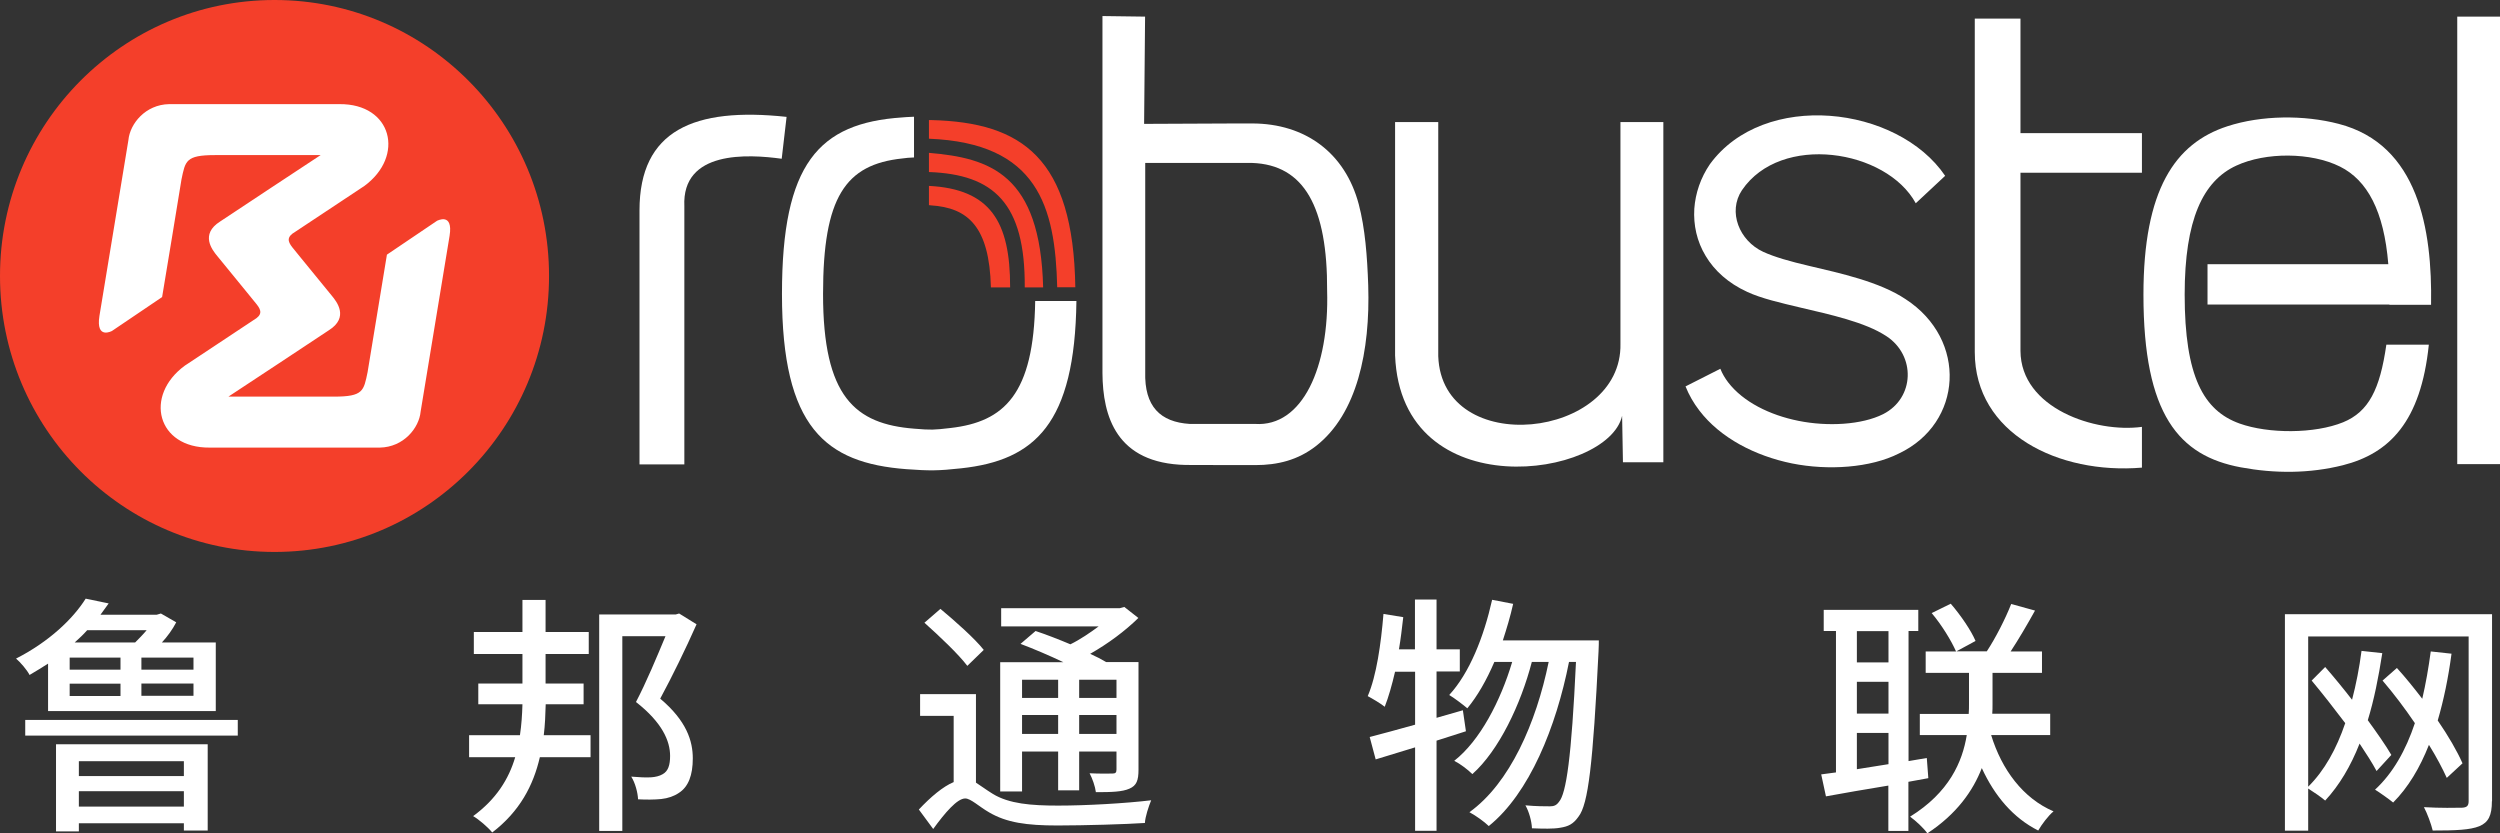
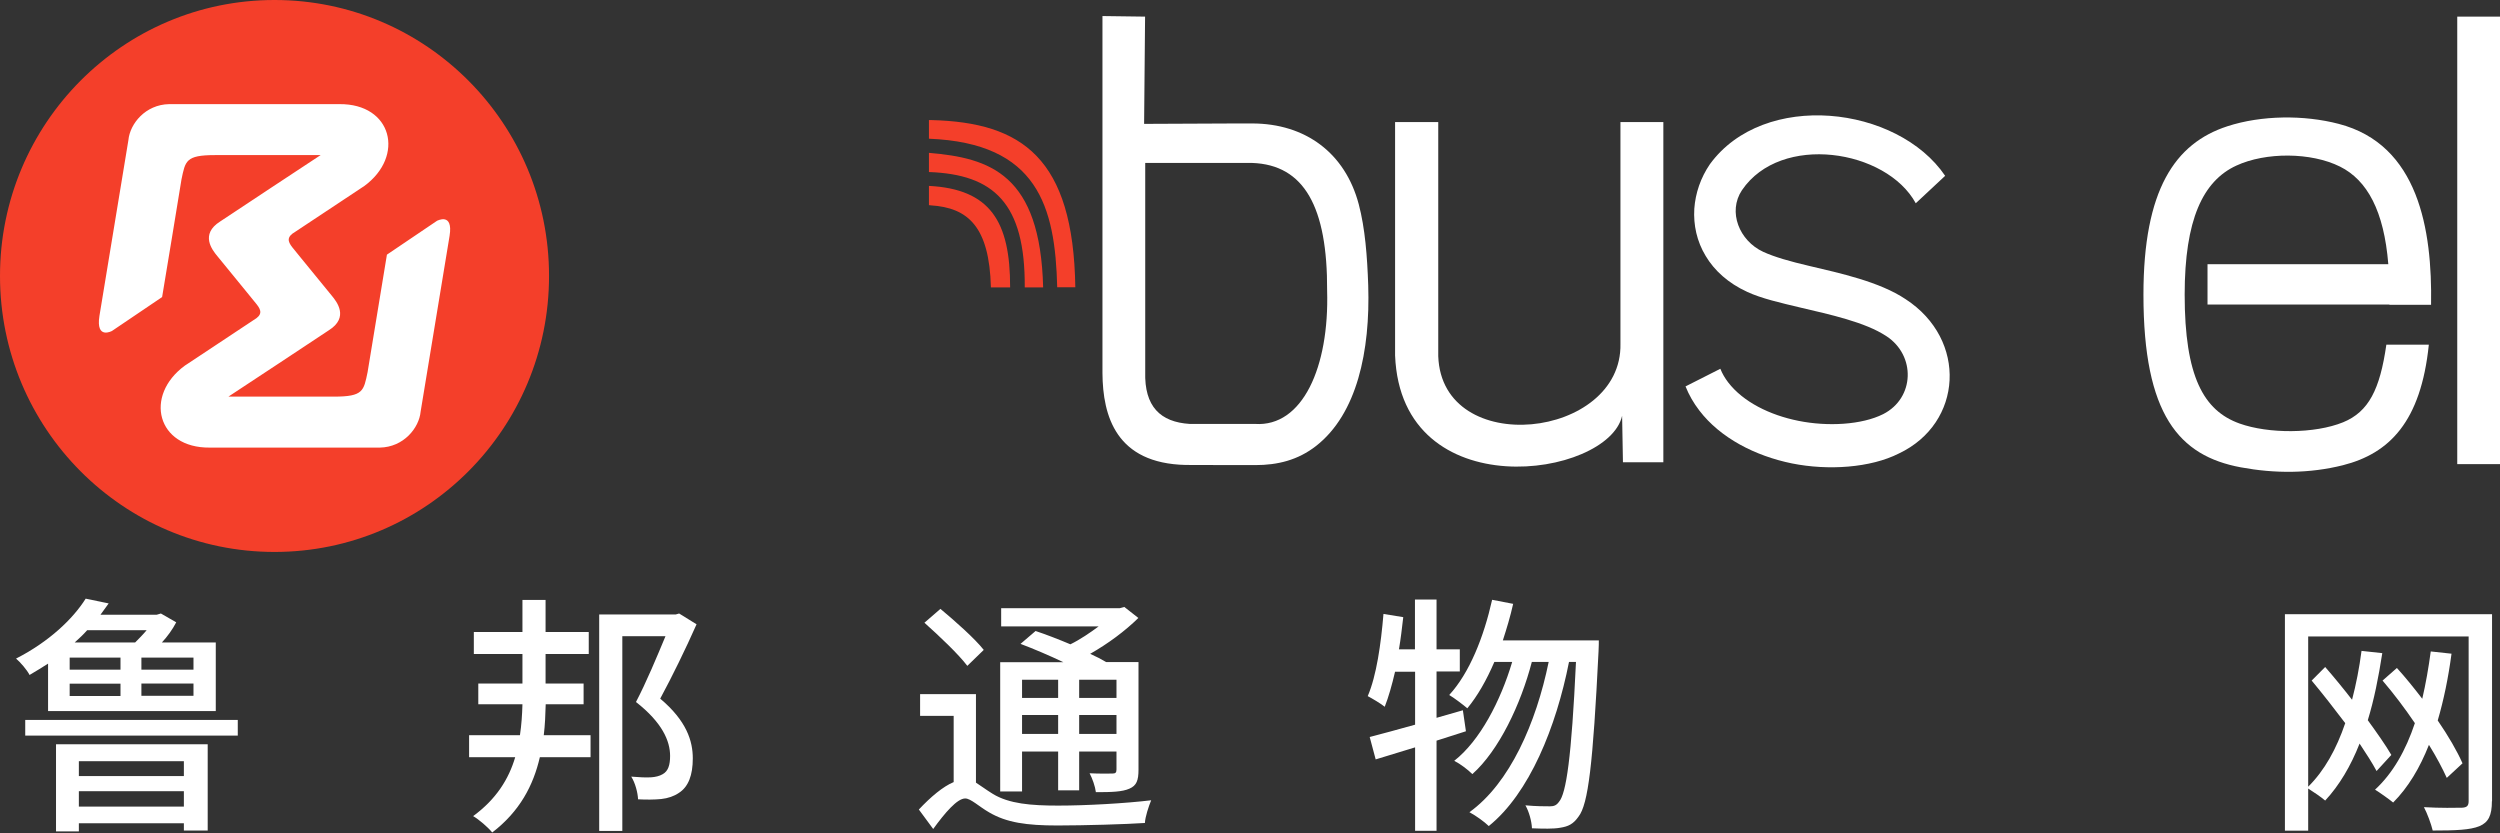
<svg xmlns="http://www.w3.org/2000/svg" width="180" height="60" viewBox="0 0 180 60" fill="none">
  <rect x="0" y="0" width="180" height="60" fill="#333333" stroke="none" />
  <path d="M19.765 39.74C30.681 39.74 39.531 30.844 39.531 19.87C39.531 8.896 30.681 0 19.765 0C8.849 0 0 8.896 0 19.87C0 30.844 8.849 39.74 19.765 39.74Z" fill="#F43F2A" />
  <path fill-rule="evenodd" clip-rule="evenodd" d="M32.371 16.974L30.285 29.636C30.175 30.815 29.062 32.196 27.347 32.227C23.195 32.227 19.244 32.227 15.102 32.227C11.301 32.267 10.349 28.486 13.317 26.319C13.357 26.299 13.387 26.268 13.427 26.248C15.042 25.18 16.646 24.111 18.261 23.043C18.893 22.68 18.833 22.357 18.482 21.913L17.81 21.087L15.644 18.435C15.293 18.012 14.38 16.873 15.854 15.945C18.121 14.443 20.798 12.669 23.085 11.167C20.538 11.167 18 11.167 15.473 11.167C13.367 11.167 13.347 11.59 13.066 12.921C12.605 15.744 12.144 18.566 11.672 21.389C10.469 22.206 9.265 23.022 8.062 23.829C8.062 23.829 6.889 24.474 7.159 22.75L9.245 10.088C9.356 8.909 10.469 7.527 12.184 7.497C16.336 7.497 20.287 7.497 24.429 7.497C28.23 7.457 29.182 11.237 26.214 13.405C26.174 13.425 26.144 13.455 26.104 13.475C24.489 14.544 22.884 15.613 21.27 16.681C20.638 17.044 20.698 17.367 21.049 17.81L21.721 18.637L23.887 21.288C24.238 21.712 25.151 22.851 23.677 23.779C21.41 25.281 18.733 27.055 16.446 28.557C18.993 28.557 21.53 28.557 24.058 28.557C26.164 28.557 26.184 28.134 26.465 26.803C26.926 23.98 27.387 21.157 27.858 18.335C29.062 17.518 30.265 16.701 31.469 15.895C31.469 15.905 32.642 15.26 32.371 16.974Z" fill="white" />
  <path fill-rule="evenodd" clip-rule="evenodd" d="M66.883 8.646H67.083C73.582 8.817 77.282 11.368 77.423 20.683H76.119C75.978 14.856 74.715 10.299 66.883 9.987V8.646ZM75.106 20.693C74.905 12.547 71.295 11.378 66.883 11.005V12.386C71.546 12.557 73.822 14.614 73.782 20.693H75.106ZM72.729 20.693C72.739 15.925 71.285 13.616 66.883 13.384V14.775C66.933 14.775 66.983 14.775 67.023 14.786C69.691 14.957 71.235 16.308 71.345 20.693H72.729Z" fill="#F43F2A" />
  <path fill-rule="evenodd" clip-rule="evenodd" d="M180.001 33.417H176.922V1.197H180.001V33.417Z" fill="white" />
-   <path fill-rule="evenodd" clip-rule="evenodd" d="M154.219 30.735C150.869 31.189 145.494 29.405 145.474 25.261V12.438H154.219V9.585H145.474V1.338H142.184C142.184 9.343 142.184 17.348 142.184 25.352C142.184 31.219 148.222 34.173 154.219 33.669V30.735Z" fill="white" />
  <path fill-rule="evenodd" clip-rule="evenodd" d="M103.554 8.788V25.644C103.815 33.053 116.822 31.612 116.672 24.746V8.788H119.761V33.285H116.852L116.792 29.938C115.799 34.404 100.887 36.602 100.446 25.593V8.788H103.554Z" fill="white" />
  <path fill-rule="evenodd" clip-rule="evenodd" d="M89.004 8.889H90.148C94.009 8.889 96.857 11.036 97.83 14.706C98.291 16.45 98.441 18.476 98.512 20.543C98.662 25.281 97.709 29.797 94.761 32.106C93.447 33.134 91.983 33.487 90.378 33.487H89.004V30.523H90.358C93.788 30.755 95.714 26.42 95.553 20.926C95.583 14.897 93.898 11.863 90.158 11.732H89.004V8.889ZM79.387 1.156L82.446 1.197L82.376 8.919L89.004 8.889V11.732H82.456C82.456 16.793 82.456 21.712 82.456 26.773C82.386 29.273 83.549 30.392 85.665 30.523H89.004V33.487C87.851 33.487 86.718 33.477 85.374 33.477C80.37 33.366 79.397 29.979 79.377 26.854V1.156H79.387Z" fill="white" />
-   <path fill-rule="evenodd" clip-rule="evenodd" d="M56.283 11.43C53.846 11.097 49.082 10.815 49.273 14.857V33.437H46.044V15.149C46.044 9.383 49.965 7.699 56.634 8.415L56.283 11.43Z" fill="white" />
-   <path fill-rule="evenodd" clip-rule="evenodd" d="M69.199 33.719C67.534 33.901 66.922 33.901 65.257 33.78C59.431 33.336 56.302 30.776 56.302 21.168C56.302 11.792 58.929 8.859 64.957 8.455C65.257 8.435 65.267 8.425 65.588 8.415C65.659 8.415 65.739 8.415 65.809 8.405V11.339H65.779C65.398 11.349 65.318 11.369 64.967 11.409C60.865 11.843 59.26 14.192 59.26 21.168C59.26 28.568 61.557 30.534 65.839 30.866C67.073 30.967 67.213 30.957 68.436 30.816C72.317 30.372 74.434 28.376 74.534 21.672H77.502C77.392 30.513 74.514 33.145 69.199 33.719Z" fill="white" />
  <path fill-rule="evenodd" clip-rule="evenodd" d="M137.935 14.635C135.819 10.753 128.217 9.564 125.419 13.697C124.386 15.25 125.229 17.337 126.954 18.133C127.766 18.506 128.899 18.828 130.243 19.141C132.5 19.675 135.318 20.28 137.203 21.54C141.686 24.454 141.325 30.473 136.722 32.65C134.676 33.688 131.617 33.89 129.02 33.366C126.392 32.831 123.865 31.541 122.351 29.555C121.939 29.021 121.609 28.446 121.358 27.821L123.865 26.551C124.005 26.904 124.196 27.226 124.427 27.529C125.51 28.94 127.425 29.888 129.491 30.301C131.587 30.724 134.044 30.593 135.588 29.817C137.865 28.658 137.945 25.593 135.819 24.202L135.799 24.192C134.295 23.194 131.727 22.639 129.671 22.155C128.187 21.802 126.823 21.49 125.8 21.016C124.417 20.381 123.434 19.474 122.812 18.435C122.17 17.377 121.919 16.197 121.99 15.028C122.07 13.899 122.451 12.79 123.113 11.822C127.004 6.489 136.611 7.588 140.051 12.659L137.935 14.635Z" fill="white" />
  <path fill-rule="evenodd" clip-rule="evenodd" d="M158.941 19.02H171.958C171.647 15.189 170.443 12.972 168.478 11.994C166.392 10.955 163.133 10.945 161.017 11.923C158.61 13.032 157.296 15.815 157.296 21.208C157.296 27.116 158.66 29.565 161.247 30.493C163.333 31.239 166.653 31.239 168.709 30.402C170.544 29.646 171.356 28.043 171.817 24.817H174.876C174.304 30.362 172.038 32.65 168.688 33.497C166.272 34.102 163.784 34.102 161.338 33.648C156.895 32.822 154.328 29.868 154.328 21.218C154.328 13.667 156.594 10.32 160.375 9.09C162.822 8.294 165.88 8.264 168.388 8.919C174.134 10.411 175.127 16.53 175.037 21.944H172.038V21.924H158.941V19.02Z" fill="white" />
  <path d="M3.461 47.781C3.03 48.053 2.599 48.326 2.128 48.598C1.947 48.235 1.456 47.67 1.155 47.418C3.542 46.199 5.256 44.555 6.169 43.103L7.824 43.446C7.623 43.718 7.423 43.991 7.232 44.263H11.274L11.585 44.172L12.688 44.807C12.417 45.331 12.056 45.825 11.655 46.259H15.536V51.199H3.461V47.781ZM17.12 51.834V52.963H1.817V51.834H17.12ZM4.033 53.588H14.954V59.798H13.239V59.274H5.678V59.859H4.033V53.588ZM5.016 48.215H8.676V47.348H5.016V48.215ZM5.016 50.11H8.676V49.223H5.016V50.11ZM6.279 45.372C6.009 45.684 5.698 45.967 5.377 46.259H9.729C9.98 46.007 10.291 45.694 10.562 45.372H6.279ZM5.678 54.808V55.877H13.239V54.808H5.678ZM13.239 58.074V56.965H5.678V58.074H13.239ZM13.931 47.348H10.181V48.215H13.931V47.348ZM13.931 49.213H10.181V50.1H13.931V49.213Z" fill="white" />
  <path d="M39.291 50.705C39.271 51.451 39.241 52.207 39.151 52.933H42.52V54.516H38.87C38.399 56.552 37.426 58.417 35.44 59.939C35.149 59.577 34.498 59.012 34.066 58.76C35.731 57.54 36.633 56.088 37.095 54.516H33.775V52.933H37.436C37.546 52.207 37.596 51.461 37.616 50.705H34.437V49.213H37.616V47.086H34.116V45.503H37.616V43.194H39.281V45.503H42.39V47.086H39.281V49.213H42.019V50.705H39.291ZM50.152 44.949C49.39 46.672 48.397 48.709 47.535 50.302C49.45 51.915 49.881 53.366 49.881 54.606C49.881 55.806 49.57 56.653 48.868 57.096C48.547 57.318 48.096 57.48 47.605 57.53C47.113 57.58 46.502 57.58 45.94 57.55C45.92 57.076 45.739 56.371 45.449 55.917C46.01 55.967 46.512 55.987 46.873 55.967C47.184 55.947 47.484 55.877 47.705 55.746C48.116 55.524 48.247 55.07 48.247 54.425C48.247 53.356 47.685 52.026 45.79 50.544C46.532 49.132 47.324 47.227 47.916 45.805H44.807V59.828H43.142V44.243H48.648L48.898 44.172L50.152 44.949Z" fill="white" />
  <path d="M70.269 56.35C70.59 56.552 70.941 56.824 71.492 57.167C72.665 57.872 74.22 58.003 76.186 58.003C78.221 58.003 81.039 57.842 82.885 57.62C82.704 58.054 82.453 58.82 82.433 59.254C81.129 59.344 78.061 59.435 76.135 59.435C73.929 59.435 72.475 59.233 71.211 58.487C70.489 58.074 69.897 57.489 69.496 57.489C68.915 57.489 68.032 58.528 67.19 59.687L66.157 58.286C67.009 57.378 67.892 56.632 68.664 56.31V51.541H66.247V49.979H70.269V56.35ZM69.647 47.942C69.015 47.105 67.621 45.785 66.558 44.837L67.711 43.839C68.754 44.706 70.188 45.976 70.83 46.793L69.647 47.942ZM73.588 56.985H72.014V47.68H76.567C75.574 47.206 74.441 46.722 73.478 46.359L74.561 45.432C75.323 45.684 76.206 46.027 77.068 46.39C77.77 46.047 78.492 45.553 79.104 45.099H72.084V43.789H80.628L80.949 43.698L81.962 44.494C81.019 45.422 79.776 46.349 78.492 47.075C78.943 47.277 79.324 47.478 79.645 47.67H81.972V55.423C81.972 56.189 81.832 56.562 81.32 56.783C80.799 57.015 80.036 57.036 78.903 57.036C78.853 56.622 78.653 56.058 78.452 55.675C79.194 55.715 79.896 55.695 80.097 55.695C80.317 55.695 80.387 55.624 80.387 55.402V54.112H77.7V56.904H76.186V54.112H73.588V56.985ZM73.588 48.94V50.251H76.186V48.94H73.588ZM76.186 52.842V51.481H73.588V52.842H76.186ZM77.7 48.94V50.251H80.387V48.94H77.7ZM80.387 52.842V51.481H77.7V52.842H80.387Z" fill="white" />
  <path d="M105.547 52.651C104.845 52.883 104.143 53.105 103.431 53.327V59.819H101.887V53.81L99.049 54.677L98.618 53.064C99.52 52.833 100.653 52.52 101.887 52.177V48.367H100.443C100.222 49.324 99.971 50.201 99.701 50.887C99.43 50.665 98.818 50.302 98.477 50.121C99.109 48.649 99.43 46.36 99.61 44.203L101.034 44.435C100.944 45.211 100.854 45.997 100.724 46.754H101.877V43.165H103.431V46.754H105.106V48.346H103.431V51.683L105.327 51.139L105.547 52.651ZM115.115 46.098C115.115 46.098 115.115 46.683 115.095 46.895C114.693 55.04 114.352 57.913 113.65 58.801C113.269 59.345 112.908 59.506 112.337 59.597C111.845 59.688 111.093 59.668 110.301 59.637C110.281 59.143 110.1 58.458 109.83 57.984C110.592 58.055 111.254 58.055 111.595 58.055C111.885 58.055 112.066 57.984 112.246 57.732C112.768 57.137 113.149 54.556 113.47 47.661H112.968C112.046 52.339 110.12 57.117 107.192 59.476C106.871 59.164 106.269 58.73 105.798 58.478C108.706 56.391 110.602 52.056 111.504 47.661H110.291C109.499 50.705 107.924 54.032 106.009 55.736C105.698 55.423 105.156 55.01 104.705 54.778C106.56 53.327 108.044 50.463 108.877 47.661H107.593C107.032 48.971 106.38 50.111 105.648 50.998C105.377 50.766 104.705 50.252 104.344 50.04C105.808 48.447 106.831 45.866 107.433 43.185L108.947 43.477C108.746 44.384 108.476 45.272 108.205 46.108H115.115V46.098Z" fill="white" />
-   <path d="M137.405 56.29V59.828H135.961V56.562C134.296 56.834 132.732 57.107 131.468 57.338L131.127 55.756C131.448 55.715 131.809 55.665 132.19 55.614V45.432H131.308V43.91H138.117V45.432H137.415V54.798L138.729 54.576L138.839 56.028L137.405 56.29ZM133.695 45.443V47.691H135.971V45.443H133.695ZM133.695 51.38H135.971V49.092H133.695V51.38ZM133.695 55.383C134.417 55.272 135.189 55.151 135.971 55.02V52.772H133.695V55.383ZM143.362 52.923C144.124 55.413 145.659 57.48 147.855 58.417C147.474 58.73 146.992 59.375 146.752 59.798C144.947 58.891 143.613 57.308 142.69 55.302C142.058 56.935 140.885 58.609 138.769 60C138.518 59.637 137.937 59.093 137.525 58.8C140.343 57.056 141.296 54.848 141.607 52.923H138.227V51.401H141.747C141.768 51.148 141.768 50.897 141.768 50.675V48.447H138.649V46.904H140.835C140.494 46.128 139.792 44.979 139.08 44.142L140.454 43.467C141.176 44.303 141.918 45.392 142.239 46.148L140.865 46.894H143.051C143.683 45.937 144.405 44.515 144.806 43.487L146.521 43.961C145.959 44.979 145.328 46.047 144.766 46.904H147.023V48.447H143.462V50.705C143.462 50.927 143.462 51.159 143.442 51.391H147.614V52.923H143.362Z" fill="white" />
  <path d="M179.417 57.691C179.417 58.71 179.166 59.214 178.514 59.486C177.842 59.758 176.799 59.798 175.155 59.798C175.044 59.325 174.754 58.548 174.523 58.115C175.656 58.185 176.91 58.165 177.271 58.155C177.612 58.135 177.742 58.024 177.742 57.681V45.826H166.189V56.643C167.363 55.484 168.225 53.921 168.857 52.066C168.065 51.018 167.212 49.929 166.44 49.001L167.413 48.024C168.044 48.749 168.716 49.566 169.348 50.383C169.639 49.274 169.87 48.094 170.03 46.864L171.524 47.026C171.254 48.77 170.933 50.383 170.481 51.855C171.153 52.782 171.765 53.649 172.176 54.355L171.113 55.514C170.802 54.929 170.371 54.264 169.89 53.538C169.258 55.151 168.426 56.552 167.413 57.641C167.162 57.419 166.56 57.006 166.189 56.774V59.809H164.514V44.223H179.427V57.691H179.417ZM176.168 56.008C175.857 55.322 175.426 54.506 174.884 53.629C174.232 55.282 173.39 56.694 172.307 57.782C172.036 57.56 171.364 57.077 171.003 56.855C172.287 55.675 173.219 54.022 173.871 52.066C173.149 50.998 172.337 49.929 171.544 49.001L172.577 48.094C173.189 48.77 173.801 49.526 174.403 50.312C174.653 49.243 174.854 48.094 175.014 46.904L176.509 47.066C176.278 48.81 175.947 50.403 175.516 51.875C176.278 52.984 176.91 54.072 177.301 54.959L176.168 56.008Z" fill="white" />
</svg>